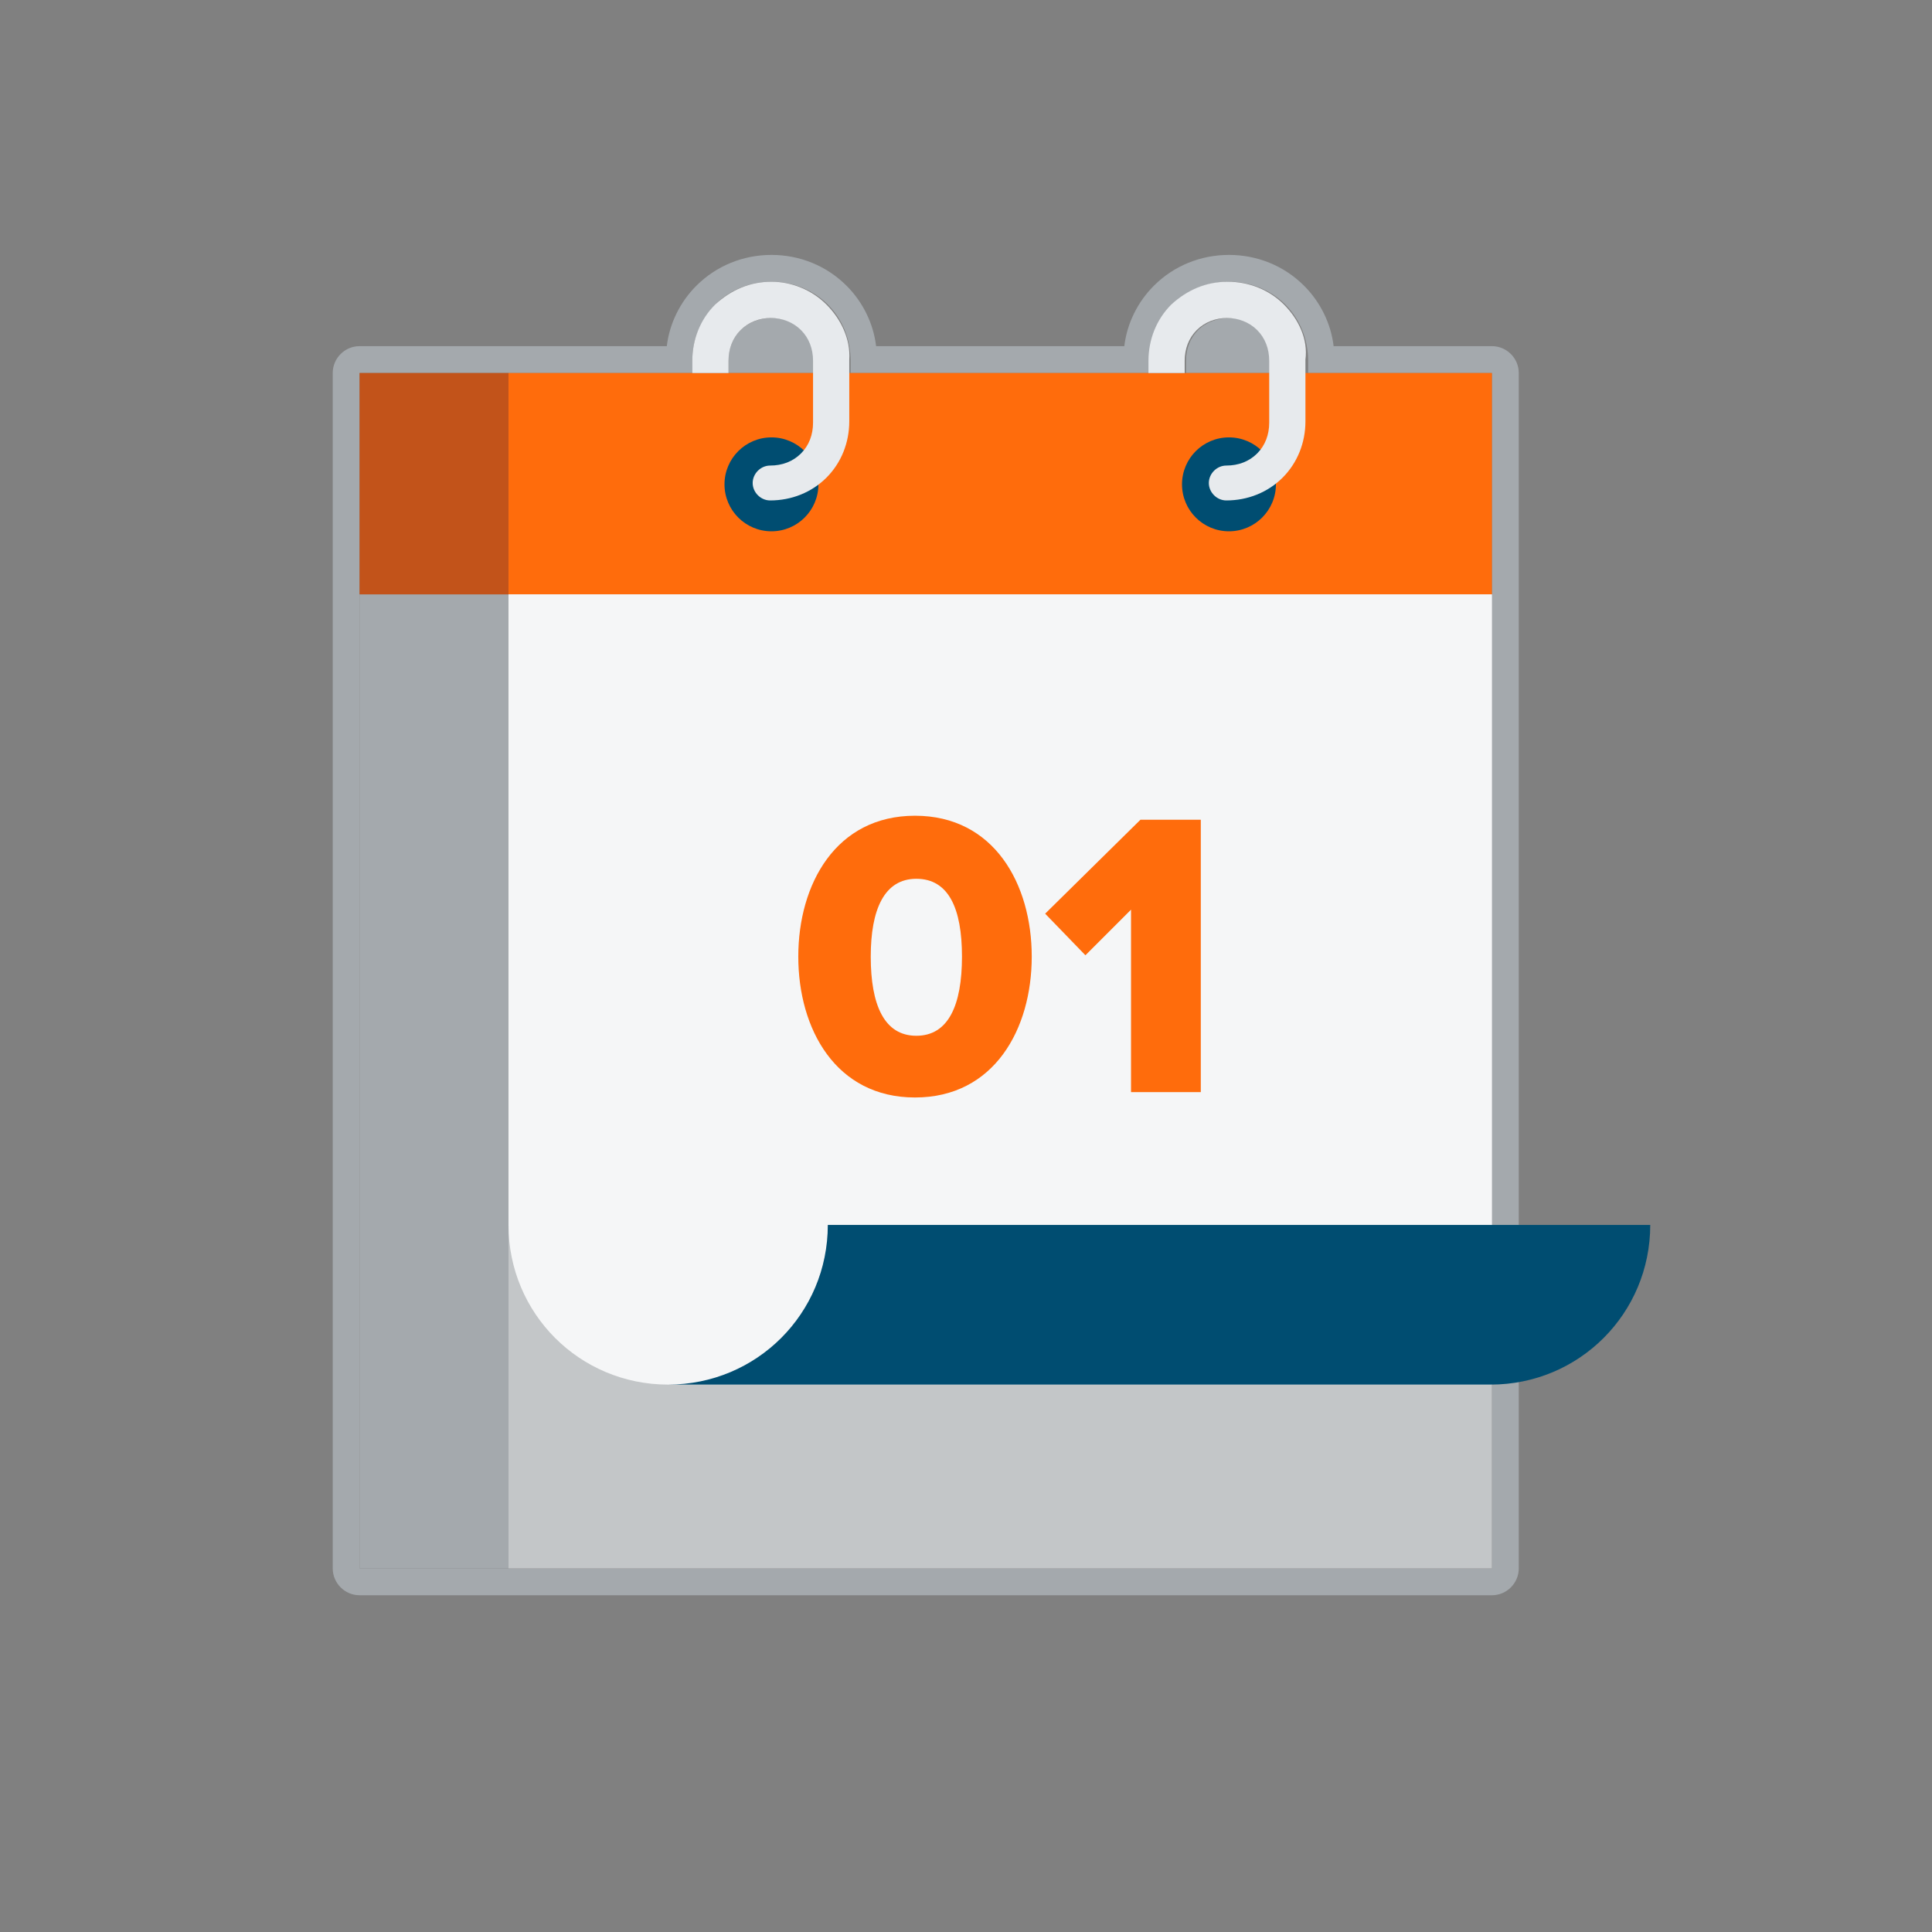
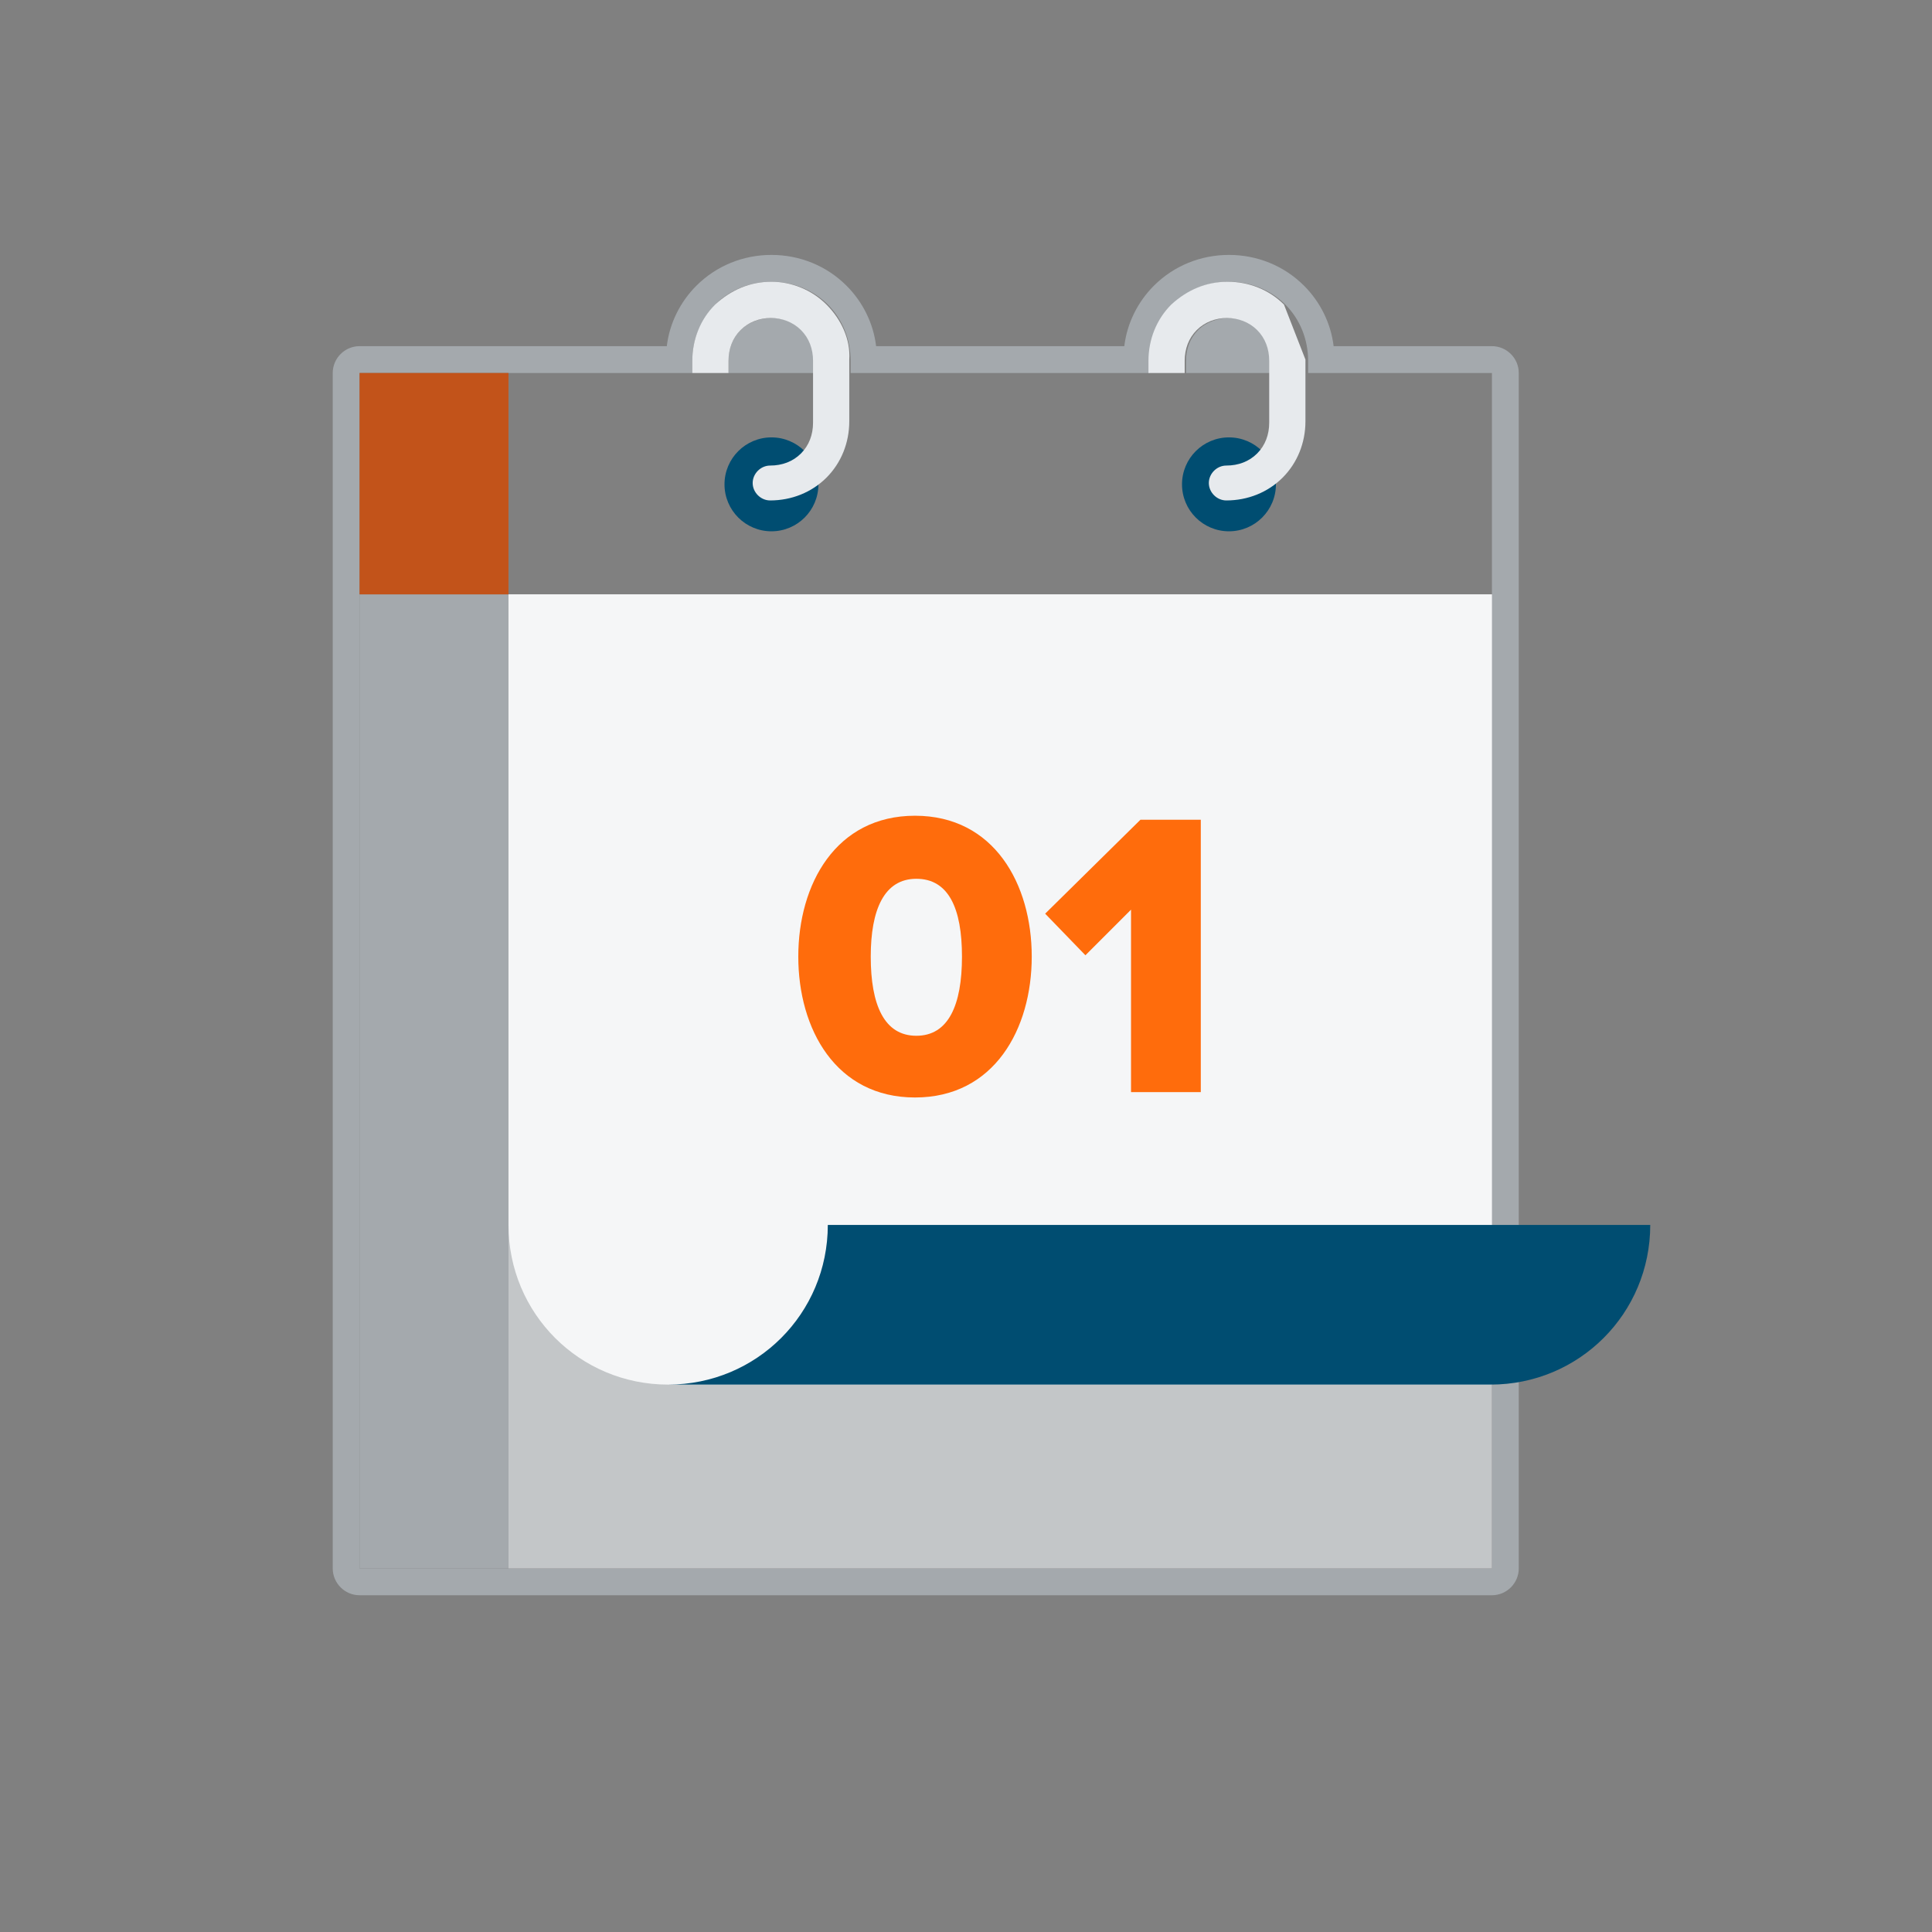
<svg xmlns="http://www.w3.org/2000/svg" xmlns:xlink="http://www.w3.org/1999/xlink" version="1.1" id="Layer_1" x="0px" y="0px" viewBox="0 0 144 144" style="enable-background:new 0 0 144 144;" xml:space="preserve">
  <rect x="0" y="0" width="144" height="144" fill="#808080" stroke="none" />
  <style type="text/css">
	.st0{clip-path:url(#SVGID_2_);}
	.st1{opacity:0.4;fill:#818181;}
	.st2{fill:#FDD1B0;}
	.st3{opacity:0.25;fill:#F9B38A;}
	.st4{opacity:0.7;fill:#FABD98;}
	.st5{opacity:0.7;}
	.st6{opacity:0.2;fill:#F37C3F;}
	.st7{fill:#FFFFFF;}
	.st8{fill:#3E1410;}
	.st9{fill:url(#SVGID_3_);}
	.st10{fill:url(#SVGID_4_);}
	.st11{fill:url(#hair_4_);}
	.st12{fill:#333E48;}
	.st13{fill:#49606C;}
	.st14{opacity:0.3;fill:#49606C;}
	.st15{fill:#F3F3F3;}
	.st16{fill:#E6E6E5;}
	.st17{fill:#0E222D;}
	.st18{opacity:0.5;fill:#0E222D;}
	.st19{opacity:0.7;fill:#11273D;}
	.st20{opacity:0.4;fill:#1A1A1A;}
	.st21{clip-path:url(#SVGID_6_);}
	.st22{fill:#A97C50;}
	.st23{opacity:0.7;fill:#A57E5C;}
	.st24{fill:#8B5E3C;}
	.st25{fill:#3C2415;}
	.st26{opacity:0.8;fill:#8B5E3C;}
	.st27{fill:#36160E;}
	.st28{opacity:0.25;fill:#8B5E3C;}
	.st29{fill:#25110B;}
	.st30{opacity:0.4;fill:#524F4F;}
	.st31{fill:url(#SVGID_7_);}
	.st32{opacity:0.3;fill:url(#SVGID_8_);}
	.st33{fill:url(#SVGID_9_);}
	.st34{opacity:0.3;fill:url(#SVGID_10_);}
	.st35{opacity:0.2;fill:url(#SVGID_11_);}
	.st36{fill:#131313;}
	.st37{fill:url(#SVGID_12_);}
	.st38{fill:url(#SVGID_13_);}
	.st39{fill:#010101;}
	.st40{fill:#F1F2F2;}
	.st41{opacity:0.3;fill:#303030;}
	.st42{fill:#E2231A;}
	.st43{opacity:0.75;fill:#C3C6C8;}
	.st44{fill:#0B0A0B;}
	.st45{fill:#282829;}
	.st46{fill:#1C1B1C;}
	.st47{fill:#F9A45D;}
	.st48{clip-path:url(#SVGID_15_);}
	.st49{opacity:0.25;fill:#333333;}
	.st50{fill:#A14423;}
	.st51{opacity:0.5;fill:#A14423;}
	.st52{fill:#3B3434;}
	.st53{fill:#2E2D26;}
	.st54{opacity:0.25;fill:#2E2D26;}
	.st55{opacity:0.2;fill:#7B7C68;}
	.st56{fill:#63A70A;}
	.st57{opacity:0.4;fill:#63A70A;}
	.st58{opacity:0.4;}
	.st59{fill:#1F130A;}
	.st60{fill:#42150D;}
	.st61{fill:#32130C;}
	.st62{fill:#210F0B;}
	.st63{fill:#D1D3D4;}
	.st64{fill:#EF4136;stroke:#58595B;stroke-width:0.141;stroke-miterlimit:10;}
	.st65{fill:#AAB4BF;}
	.st66{fill:#9FB4B8;}
	.st67{fill:#5B6B71;}
	.st68{fill:#879FA9;}
	.st69{clip-path:url(#SVGID_17_);}
	.st70{fill:#C4D600;}
	.st71{opacity:0.7;fill:#753317;}
	.st72{clip-path:url(#SVGID_19_);}
	.st73{opacity:0.3;fill:#524F4F;}
	.st74{fill:#FBC19E;}
	.st75{opacity:0.2;fill:#F8C5A6;}
	.st76{fill:#FCC3A1;}
	.st77{opacity:8.000000e-002;fill:url(#SVGID_20_);}
	.st78{opacity:8.000000e-002;fill:url(#SVGID_21_);}
	.st79{opacity:0.29;fill:#FBC19E;}
	.st80{fill:#C2531A;}
	.st81{opacity:0.8;fill:#E7835E;}
	.st82{opacity:0.4;fill:#C9920E;}
	.st83{fill:#FF6C0C;}
	.st84{fill:#2D4C56;}
	.st85{fill:#F6D2AE;}
	.st86{fill:#0C2633;}
	.st87{opacity:0.1;fill:url(#SVGID_22_);}
	.st88{opacity:0.1;fill:url(#SVGID_23_);}
	.st89{opacity:0.2;fill:#FFFFFF;}
	.st90{fill:#008FBE;}
	.st91{fill:#004D71;}
	.st92{opacity:0.3;fill:#004D71;}
	.st93{fill:#F9AA7E;}
	.st94{opacity:0.3;fill:#EC8449;}
	.st95{fill:url(#left_arm_2_);}
	.st96{opacity:0.2;fill:#EC8449;}
	.st97{opacity:0.25;fill:#7B7C68;}
	.st98{fill:#111111;}
	.st99{fill:#F8A063;}
	.st100{opacity:0.7;fill:#F8A063;}
	.st101{opacity:0.3;fill:#F8A063;}
	.st102{opacity:0.3;fill:#FAAE72;}
	.st103{fill:#F15941;}
	.st104{fill:#E5442F;}
	.st105{fill:#CC2E27;}
	.st106{opacity:0.12;fill:url(#SVGID_24_);}
	.st107{opacity:0.12;fill:url(#SVGID_25_);}
	.st108{fill:#07090E;}
	.st109{fill:#1A1A1A;}
	.st110{fill:#7A3E74;}
	.st111{fill:#2D2D3B;}
	.st112{opacity:0.15;fill:#333E48;}
	.st113{fill:#732282;}
	.st114{opacity:0.59;fill:#732282;}
	.st115{opacity:0.8;clip-path:url(#SVGID_19_);fill:#E7835E;}
	.st116{clip-path:url(#SVGID_27_);}
	.st117{opacity:0.15;fill:#010101;}
	.st118{fill:#2D140D;}
	.st119{fill:url(#trousers_3_);}
	.st120{opacity:0.5;fill:url(#SVGID_28_);}
	.st121{opacity:0.5;fill:url(#SVGID_29_);}
	.st122{opacity:0.25;fill:#5D2D11;}
	.st123{opacity:0.1;fill:#5C5925;}
	.st124{fill:#FECD8F;}
	.st125{opacity:0.5;fill:#FAB072;}
	.st126{fill:#FFE9CC;}
	.st127{opacity:0.3;fill:#A67D52;}
	.st128{fill:#FECC8C;}
	.st129{opacity:0.85;}
	.st130{opacity:0.15;fill:#004D71;}
	.st131{opacity:0.2;fill:#004D71;}
	.st132{opacity:0.3;fill:#ACAE85;}
	.st133{fill:#FFEFD9;}
	.st134{opacity:0.58;fill:#F8A063;}
	.st135{fill:#F69FA5;}
	.st136{fill:#7F8C8D;}
	.st137{fill:#F8CB5C;}
	.st138{fill:#FDC78F;}
	.st139{fill:#D53227;}
	.st140{fill:#BBAF8A;}
	.st141{fill:none;stroke:#DCCCA0;stroke-width:0.182;stroke-miterlimit:10;}
	.st142{fill:none;stroke:#DCCCA0;stroke-width:0.182;stroke-miterlimit:10;stroke-dasharray:0.7,0.7;}
	.st143{fill:#E6E7E8;}
	.st144{fill:#A7A9AC;}
	.st145{fill:#FDC485;}
	.st146{fill:#A4A9AD;}
	.st147{opacity:0.3;fill:#333E48;}
	.st148{fill:#5C6670;}
	.st149{fill:#FFFFFF;stroke:#333E48;stroke-width:3.912;stroke-miterlimit:10;}
	.st150{fill:#465259;}
	.st151{fill:#C3C6C8;}
	.st152{fill:#E42A27;}
	.st153{fill:#D0D5D6;}
	.st154{fill:#F7A800;}
	.st155{fill:#C9920E;}
	.st156{fill:#364A5E;}
	.st157{fill:#293B4D;}
	.st158{fill:#FFFFFF;stroke:#333E48;stroke-width:4.088;stroke-miterlimit:10;}
	.st159{display:none;}
	.st160{display:inline;}
	.st161{fill:#F1F4F7;}
	.st162{fill:#94A2AF;}
	.st163{fill:#F8EBD4;}
	.st164{fill:#FFD162;}
	.st165{fill:#F5F6F7;}
	.st166{fill:#D1D5D7;}
	.st167{fill:#AAB5BE;}
	.st168{opacity:0.52;fill:#F7A800;}
	.st169{fill:#F6F9FB;}
	.st170{fill:#E7EAED;}
</style>
  <g>
    <defs>
      <rect id="SVGID_14_" x="12.3" y="-324.2" width="110.2" height="147.8" />
    </defs>
    <clipPath id="SVGID_2_">
      <use xlink:href="#SVGID_14_" style="overflow:visible;" />
    </clipPath>
    <g class="st0">
      <g>
        <g id="girl_in_jacket_2_">
          <path id="shadow_beneath_1_" class="st49" d="M67.8,87.4c-7.3-0.5-60.3,11.1-58.1,14.4c2.3,3.5,28.6,9,44.2,7.5      c16.5-1.6,14.6-8.3,34.2-9.4c8.1-0.5,19.3-1.8,19.3-5.4C107.4,92.3,75.9,88,67.8,87.4z" />
          <g id="feet_1_">
-             <path class="st50" d="M82.6,86.3c-4.5-4-6.2-10.1-5-29.8l-9.4-1.2c2.4,13.4-0.7,25-3.4,31.1c-0.9,2-1.2,4.1-0.6,4.5       c6.2,1.8,34.4,6.8,38.3,3C95.4,92.2,88.4,91.5,82.6,86.3z" />
            <path class="st50" d="M30.5,92c-3.5-5.8,2.3-24.6,5.4-36.1L26,55.4c-3.5,29.8-9.3,38.8-10.2,43.9c13.1,4.8,36.1,8.4,35.9,4.5       C42.8,100.1,33.8,97.5,30.5,92z" />
          </g>
          <g id="shoes_1_">
            <path class="st52" d="M42.9,100.3c0.8,0.4,1.2,0.4,1.1,0.8c-0.6,1-28.1-3.6-25.5-9.8c0,0-3.3,6.6-2.6,9.9       c4.7,2.1,19.3,4.5,26,4.5c11.9,0.1,11.4-1.1,10.2-1.8C50.8,103.1,46.5,101.5,42.9,100.3z" />
-             <path class="st52" d="M89.5,90.5c5.1,3.6-26.2-1.2-23.1-8.2l-2.5,5.6l-0.6,3.5c0,1.5,11.7,3.8,18.5,4.3       c10.5,0.8,22.3,1.2,21.6-1.6C102.6,93.9,95.6,92,89.5,90.5z" />
          </g>
          <g id="pants_1_">
            <path id="pants_3_" class="st53" d="M94.8-138.2c-8.6,2.9-43.6,6.2-43.6,6.2c-3.1,2.6-11.7,14-13.4,27.2       c-2,15.3,5.9,65.5,5.2,80.6C42.5-13.1,37.8-8.7,32.6,7.7c-5,15.8-10.9,60-15.4,80.9c2.8,5.8,12.5,2.1,12.5,2.1       C33.8,63,53.6-1,56.4-14.3C58.9-29,66.2-83.4,68.8-98l5-0.2c0.4,7.1,2,58.2-1.4,73.3c-2.8,12.4-1.4,6.9-4.3,19.4       c-4.6,20.1,1.8,67.3-1,85.7c5.4,3.4,11.5-0.1,11.5-0.1c-0.1-17.2,3.1-70.9,7.7-94.3c3.5-14.3,15.1-55.1,14.8-82.2       C100.9-107.6,99.2-119.8,94.8-138.2z" />
          </g>
        </g>
      </g>
    </g>
  </g>
  <g>
    <g>
      <path class="st146" d="M91.6,21c1.6,0,3.1,0.6,4.2,1.7c1.1,1.1,1.7,2.6,1.7,4.2v0.9h13.7v16.5v0v72.6H37.9H26.8V44.3v0V27.8h11.1    h13.7v-0.9c0-1.6,0.6-3,1.7-4.2c1.1-1.1,2.6-1.7,4.2-1.7c1.6,0,3.1,0.6,4.2,1.7c1.1,1.1,1.7,2.6,1.7,4.2v0.9h22.3v-0.9    c0-1.6,0.6-3.1,1.7-4.2C88.5,21.6,90,21,91.6,21 M88.4,27.8h6.4v-0.9c0-0.9-0.3-1.7-0.9-2.3c-0.6-0.6-1.4-0.9-2.3-0.9    c-0.8,0-1.7,0.3-2.3,0.9c-0.6,0.6-0.9,1.4-0.9,2.3V27.8 M54.3,27.8h6.4v-0.9c0-0.9-0.3-1.7-0.9-2.3c-0.6-0.6-1.4-0.9-2.3-0.9    c-0.8,0-1.7,0.3-2.3,0.9c-0.6,0.6-0.9,1.4-0.9,2.3V27.8 M91.6,19c-2.1,0-4.1,0.8-5.6,2.3c-1.2,1.2-2,2.8-2.2,4.5H65.3    c-0.2-1.7-1-3.3-2.2-4.5c-1.5-1.5-3.5-2.3-5.6-2.3c-2.1,0-4.1,0.8-5.6,2.3c-1.2,1.2-2,2.8-2.2,4.5H37.9H26.8c-1.1,0-2,0.9-2,2    v16.5v72.6c0,1.1,0.9,2,2,2h11.1h73.3c1.1,0,2-0.9,2-2V44.3V27.8c0-1.1-0.9-2-2-2H99.4c-0.2-1.7-1-3.3-2.2-4.5    C95.7,19.8,93.7,19,91.6,19L91.6,19z" />
    </g>
    <g>
      <rect x="37.9" y="44.3" class="st151" width="73.3" height="72.6" />
-       <rect x="37.9" y="27.8" class="st83" width="73.3" height="16.5" />
      <g>
        <g>
          <circle class="st91" cx="57.5" cy="36.1" r="3.5" />
          <circle class="st91" cx="91.6" cy="36.1" r="3.5" />
        </g>
      </g>
      <g>
        <g>
          <path class="st170" d="M61.6,22.7C60.5,21.6,59,21,57.5,21c-1.6,0-3,0.6-4.2,1.7c-1.1,1.1-1.7,2.6-1.7,4.2v0.9h2.7v-0.9      c0-0.9,0.3-1.7,0.9-2.3c1.2-1.2,3.3-1.2,4.5,0c0.6,0.6,0.9,1.4,0.9,2.3v4.6c0,0.9-0.3,1.7-0.9,2.3c-0.6,0.6-1.4,0.9-2.3,0.9      c-0.7,0-1.3,0.6-1.3,1.3s0.6,1.3,1.3,1.3c1.6,0,3.1-0.6,4.2-1.7c1.1-1.1,1.7-2.6,1.7-4.2v-4.6C63.4,25.3,62.7,23.8,61.6,22.7z" />
-           <path class="st170" d="M95.7,22.7c-1.1-1.1-2.6-1.7-4.2-1.7c-1.6,0-3,0.6-4.2,1.7c-1.1,1.1-1.7,2.6-1.7,4.2v0.9h2.7v-0.9      c0-0.9,0.3-1.7,0.9-2.3c1.2-1.2,3.3-1.2,4.5,0c0.6,0.6,0.9,1.4,0.9,2.3v4.6c0,0.9-0.3,1.7-0.9,2.3c-0.6,0.6-1.4,0.9-2.3,0.9      c-0.7,0-1.3,0.6-1.3,1.3s0.6,1.3,1.3,1.3c1.6,0,3.1-0.6,4.2-1.7c1.1-1.1,1.7-2.6,1.7-4.2v-4.6C97.5,25.3,96.8,23.8,95.7,22.7z" />
+           <path class="st170" d="M95.7,22.7c-1.1-1.1-2.6-1.7-4.2-1.7c-1.6,0-3,0.6-4.2,1.7c-1.1,1.1-1.7,2.6-1.7,4.2v0.9h2.7v-0.9      c0-0.9,0.3-1.7,0.9-2.3c1.2-1.2,3.3-1.2,4.5,0c0.6,0.6,0.9,1.4,0.9,2.3v4.6c0,0.9-0.3,1.7-0.9,2.3c-0.6,0.6-1.4,0.9-2.3,0.9      c-0.7,0-1.3,0.6-1.3,1.3s0.6,1.3,1.3,1.3c1.6,0,3.1-0.6,4.2-1.7c1.1-1.1,1.7-2.6,1.7-4.2v-4.6z" />
        </g>
      </g>
      <rect x="26.8" y="44.3" class="st146" width="11.1" height="72.6" />
      <rect x="26.8" y="27.8" class="st80" width="11.1" height="16.5" />
      <path class="st165" d="M111.2,44.3v58.9H49.8c-6.6,0-11.9-5.3-11.9-11.9v-47H111.2z" />
      <path class="st91" d="M61.7,91.3c0,6.6-5.3,11.9-11.9,11.9h61.3c6.6,0,11.9-5.3,11.9-11.9L61.7,91.3z" />
      <g>
        <g>
          <path class="st83" d="M59.5,71.3c0-5.4,2.8-10.5,8.7-10.5c5.9,0,8.7,5.1,8.7,10.5c0,5.4-2.8,10.5-8.7,10.5      C62.3,81.8,59.5,76.7,59.5,71.3z M71.7,71.3c0-3.6-1-5.8-3.4-5.8c-2.4,0-3.4,2.3-3.4,5.8c0,3.6,1,5.9,3.4,5.9      C70.7,77.2,71.7,74.9,71.7,71.3z" />
          <path class="st83" d="M84.3,81.4V67.8l-3.4,3.4l-3-3.1l7.1-7h4.5v20.3H84.3z" />
        </g>
      </g>
    </g>
  </g>
</svg>